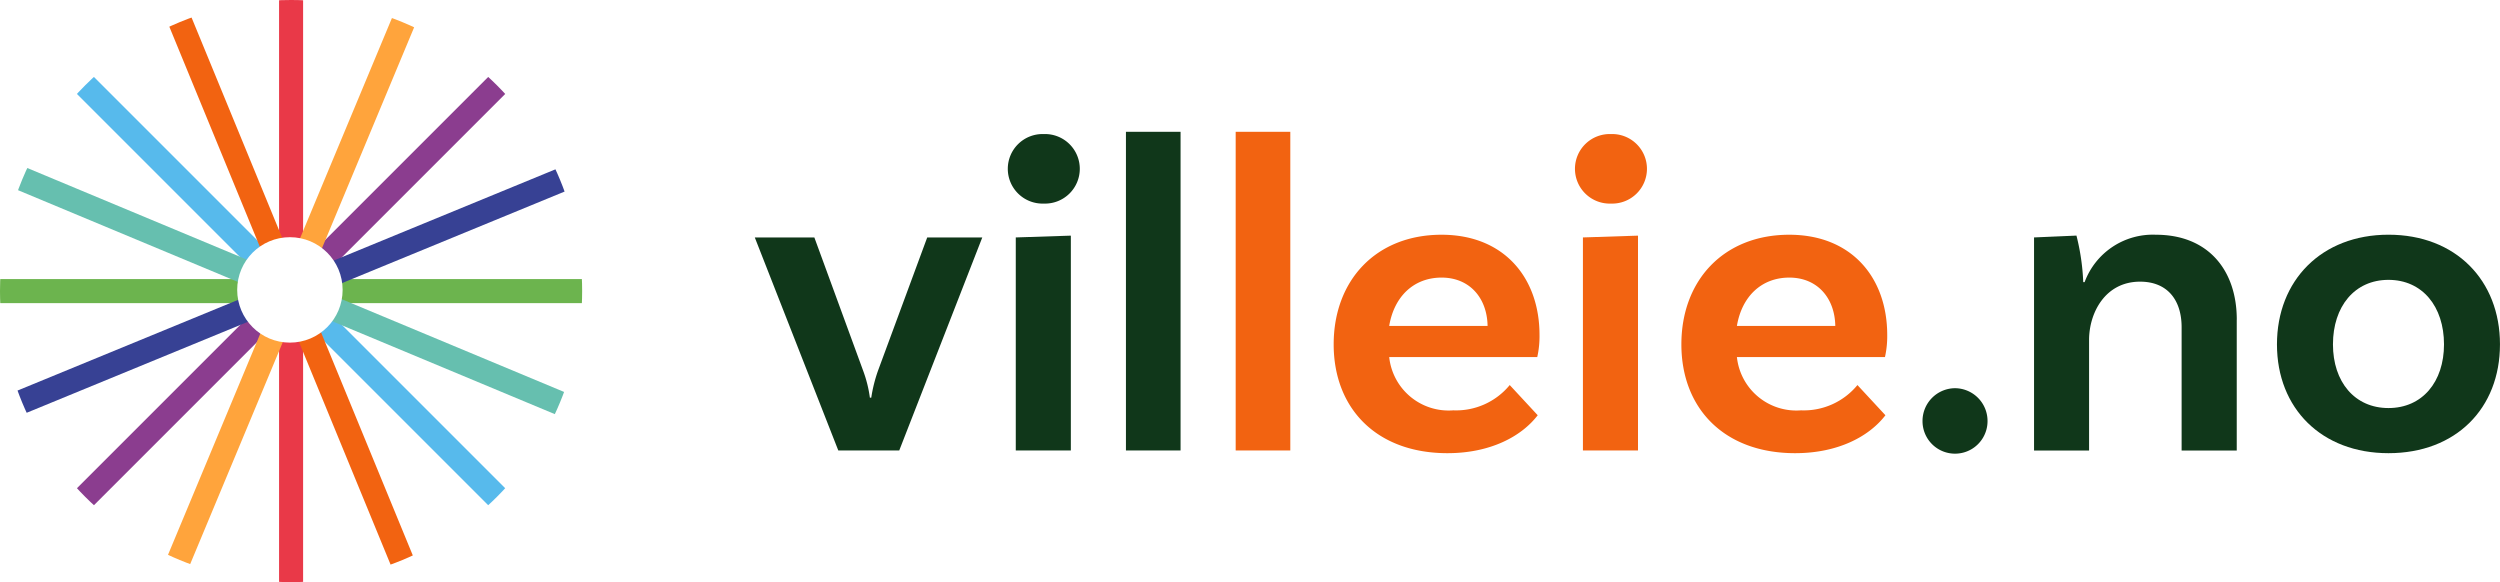
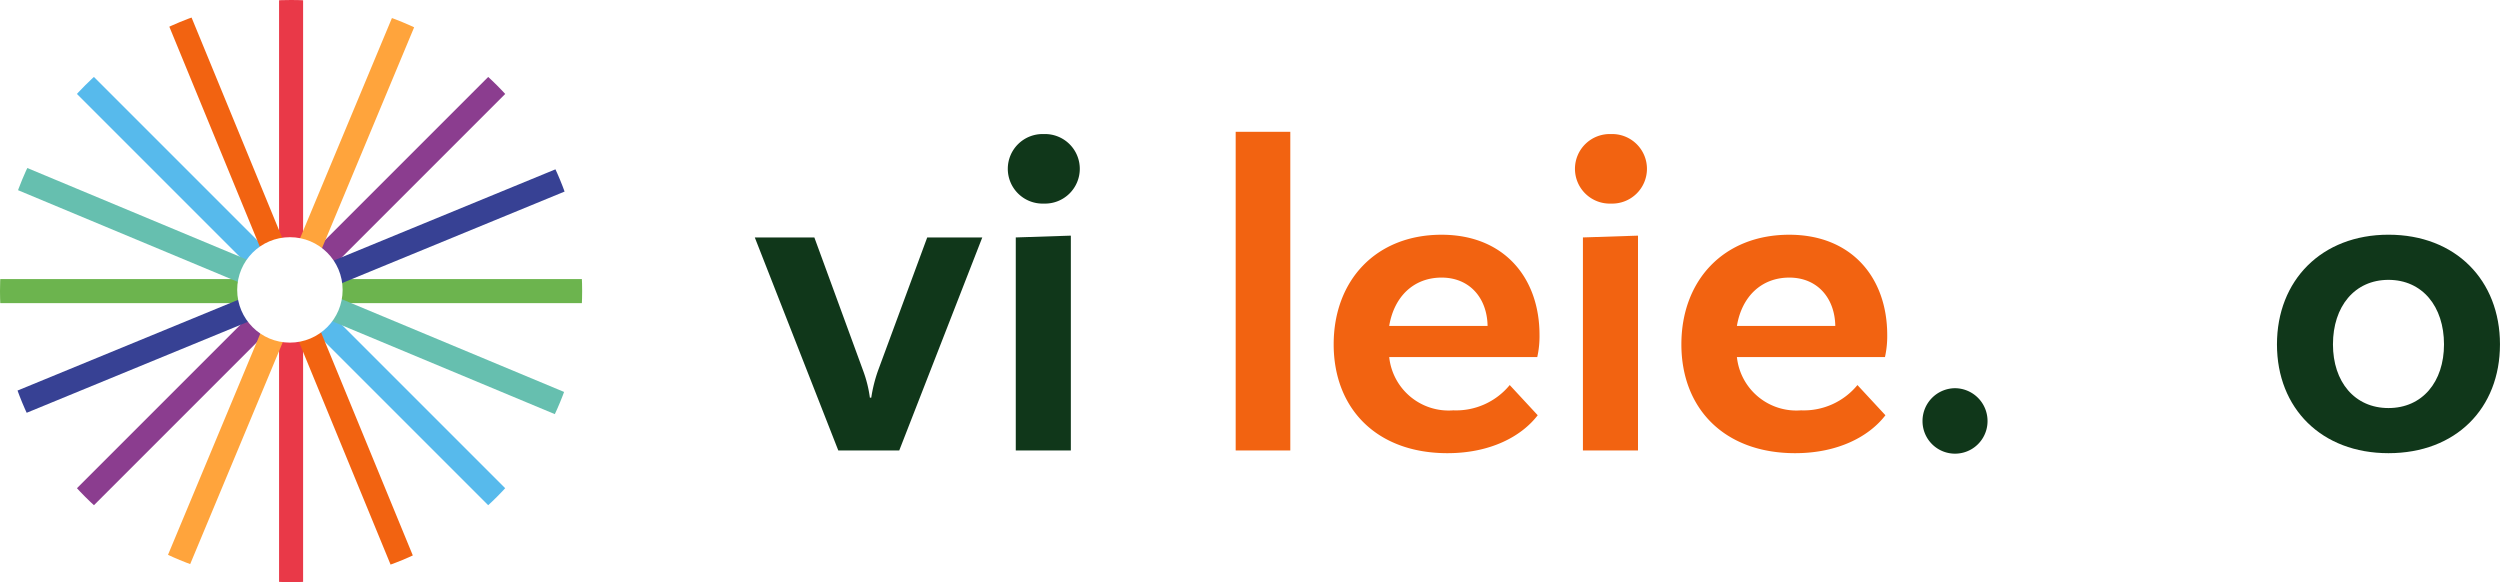
<svg xmlns="http://www.w3.org/2000/svg" width="233.782" height="54.438" viewBox="0 0 233.782 54.438">
  <defs>
    <clipPath id="clip-path">
      <path id="Path_935" data-name="Path 935" d="M1.054,28.273A27.219,27.219,0,1,0,28.273,1.054,27.218,27.218,0,0,0,1.054,28.273" transform="translate(-1.054 -1.054)" fill="none" />
    </clipPath>
    <filter id="Ellipse_15" x="11.685" y="11.685" width="30.86" height="30.86" filterUnits="userSpaceOnUse">
      <feOffset input="SourceAlpha" />
      <feGaussianBlur stdDeviation="3.5" result="blur" />
      <feFlood flood-opacity="0.62" />
      <feComposite operator="in" in2="blur" />
      <feComposite in="SourceGraphic" />
    </filter>
    <clipPath id="clip-path-2">
      <rect id="Rectangle_539" data-name="Rectangle 539" width="163.201" height="30.055" fill="none" />
    </clipPath>
  </defs>
  <g id="Group_371" data-name="Group 371" transform="translate(-1176.831 -1164)">
    <g id="Group_323" data-name="Group 323" transform="translate(1176.831 1164)">
      <g id="Group_264" data-name="Group 264">
        <g id="Group_263" data-name="Group 263" clip-path="url(#clip-path)">
          <line id="Line_133" data-name="Line 133" x2="57.085" transform="translate(-1.323 27.218)" fill="#6cb44e" />
          <rect id="Rectangle_388" data-name="Rectangle 388" width="57.086" height="2.248" transform="translate(-1.324 26.096)" fill="#6cb44e" />
          <line id="Line_134" data-name="Line 134" y2="57.085" transform="translate(27.219 -1.324)" fill="#6cb44e" />
          <rect id="Rectangle_389" data-name="Rectangle 389" width="2.248" height="57.086" transform="translate(26.096 -1.324)" fill="#e93948" />
          <line id="Line_135" data-name="Line 135" x2="40.365" y2="40.365" transform="translate(7.037 7.036)" fill="#6cb44e" />
          <rect id="Rectangle_390" data-name="Rectangle 390" width="2.248" height="57.087" transform="translate(6.241 7.831) rotate(-45)" fill="#57baec" />
          <line id="Line_136" data-name="Line 136" x1="40.365" y2="40.365" transform="translate(7.037 7.036)" fill="#6cb44e" />
          <rect id="Rectangle_391" data-name="Rectangle 391" width="57.087" height="2.248" transform="translate(6.241 46.608) rotate(-45)" fill="#8b3d8f" />
          <line id="Line_137" data-name="Line 137" x2="52.684" y2="21.977" transform="translate(0.877 16.229)" fill="#6cb44e" />
          <path id="Path_931" data-name="Path 931" d="M54.961,35.126,54.091,37.2,1.405,15.219l.869-2.072Z" transform="translate(-0.964 2.046)" fill="#66bfaf" />
          <line id="Line_138" data-name="Line 138" x1="21.977" y2="52.684" transform="translate(16.231 0.876)" fill="#6cb44e" />
          <path id="Path_932" data-name="Path 932" d="M37.2,2.274,15.22,54.957l-2.073-.869L35.125,1.405Z" transform="translate(2.046 -0.964)" fill="#ffa43c" />
          <line id="Line_139" data-name="Line 139" x2="21.713" y2="52.793" transform="translate(16.363 0.821)" fill="#6cb44e" />
          <path id="Path_933" data-name="Path 933" d="M37.045,54.162l-2.081.852L13.249,2.222l2.081-.852Z" transform="translate(2.072 -0.973)" fill="#f26311" />
          <line id="Line_140" data-name="Line 140" x1="52.793" y2="21.713" transform="translate(0.823 16.361)" fill="#374194" />
          <path id="Path_934" data-name="Path 934" d="M55.013,15.33,2.222,37.041,1.37,34.96,54.162,13.249Z" transform="translate(-0.973 2.072)" fill="#374194" />
        </g>
      </g>
      <g transform="matrix(1, 0, 0, 1, 0, 0)" filter="url(#Ellipse_15)">
        <circle id="Ellipse_15-2" data-name="Ellipse 15" cx="4.93" cy="4.93" r="4.93" transform="translate(22.18 22.18)" fill="#fff" />
      </g>
    </g>
    <g id="Group_326" data-name="Group 326" transform="translate(1247.412 1176.325)">
      <g id="Group_325" data-name="Group 325" transform="translate(0 0)" clip-path="url(#clip-path-2)">
        <path id="Path_1162" data-name="Path 1162" d="M21.275,4.228,13.508,24.151H7.81L0,4.228h5.57L10.13,16.682a11.583,11.583,0,0,1,.633,2.533h.129a13.647,13.647,0,0,1,.633-2.533l4.6-12.454Z" transform="translate(0.001 5.65)" fill="#10371a" />
        <path id="Path_1163" data-name="Path 1163" d="M13.5,6.591a3.252,3.252,0,1,1,0-6.5,3.252,3.252,0,1,1,0,6.5M10.88,9.757l5.15-.168V29.681H10.88Z" transform="translate(13.527 0.121)" fill="#10371a" />
-         <rect id="Rectangle_537" data-name="Rectangle 537" width="5.108" height="29.802" transform="translate(34.709)" fill="#10371a" />
        <rect id="Rectangle_538" data-name="Rectangle 538" width="5.108" height="29.802" transform="translate(44.971)" fill="#f26311" />
        <path id="Path_1164" data-name="Path 1164" d="M39.632,18.176,42.249,21c-1.521,1.984-4.432,3.547-8.442,3.547-6.629,0-10.638-4.178-10.638-10.176S27.136,4.12,33.258,4.12c5.825,0,9.159,4.007,9.159,9.369a8.953,8.953,0,0,1-.21,2.068H28.361a5.587,5.587,0,0,0,5.993,4.984,6.49,6.49,0,0,0,5.278-2.365M28.361,12.646h9.2c-.042-2.617-1.687-4.519-4.3-4.519-2.575,0-4.432,1.734-4.9,4.519" transform="translate(30.966 5.506)" fill="#f26311" />
        <path id="Path_1165" data-name="Path 1165" d="M36.2,6.591a3.252,3.252,0,1,1,0-6.5,3.252,3.252,0,1,1,0,6.5M33.579,9.757l5.15-.168V29.681h-5.15Z" transform="translate(43.864 0.121)" fill="#f26311" />
        <path id="Path_1166" data-name="Path 1166" d="M53.548,18.176,56.165,21c-1.521,1.984-4.432,3.547-8.442,3.547-6.629,0-10.638-4.178-10.638-10.176S41.052,4.12,47.174,4.12c5.825,0,9.159,4.007,9.159,9.369a8.953,8.953,0,0,1-.21,2.068H42.277a5.587,5.587,0,0,0,5.993,4.984,6.49,6.49,0,0,0,5.278-2.365M42.277,12.646h9.2c-.042-2.617-1.687-4.519-4.3-4.519-2.575,0-4.432,1.734-4.9,4.519" transform="translate(49.565 5.506)" fill="#f26311" />
        <path id="Path_1167" data-name="Path 1167" d="M49.776,10.262a3.064,3.064,0,0,1,3.04,3.082,3.04,3.04,0,0,1-6.08,0,3.064,3.064,0,0,1,3.04-3.082" transform="translate(62.463 13.715)" fill="#10371a" />
-         <path id="Path_1168" data-name="Path 1168" d="M70.155,12.055V24.3H65V12.774c0-2.577-1.351-4.266-3.883-4.266-3.292,0-4.771,2.956-4.771,5.446V24.3H51.2V4.372L55.166,4.2A21.007,21.007,0,0,1,55.8,8.552h.129A6.8,6.8,0,0,1,62.6,4.12c4.9,0,7.559,3.332,7.559,7.935" transform="translate(68.428 5.506)" fill="#10371a" />
        <path id="Path_1169" data-name="Path 1169" d="M81.775,14.376c0,6-4.136,10.173-10.426,10.173-6.248,0-10.428-4.178-10.428-10.173S65.1,4.119,71.35,4.119c6.29,0,10.426,4.266,10.426,10.257m-5.234,0c0-3.547-2.026-6.035-5.192-6.035s-5.192,2.488-5.192,6.035c0,3.5,2.026,5.953,5.192,5.953s5.192-2.449,5.192-5.953" transform="translate(81.423 5.504)" fill="#10371a" />
      </g>
    </g>
  </g>
</svg>